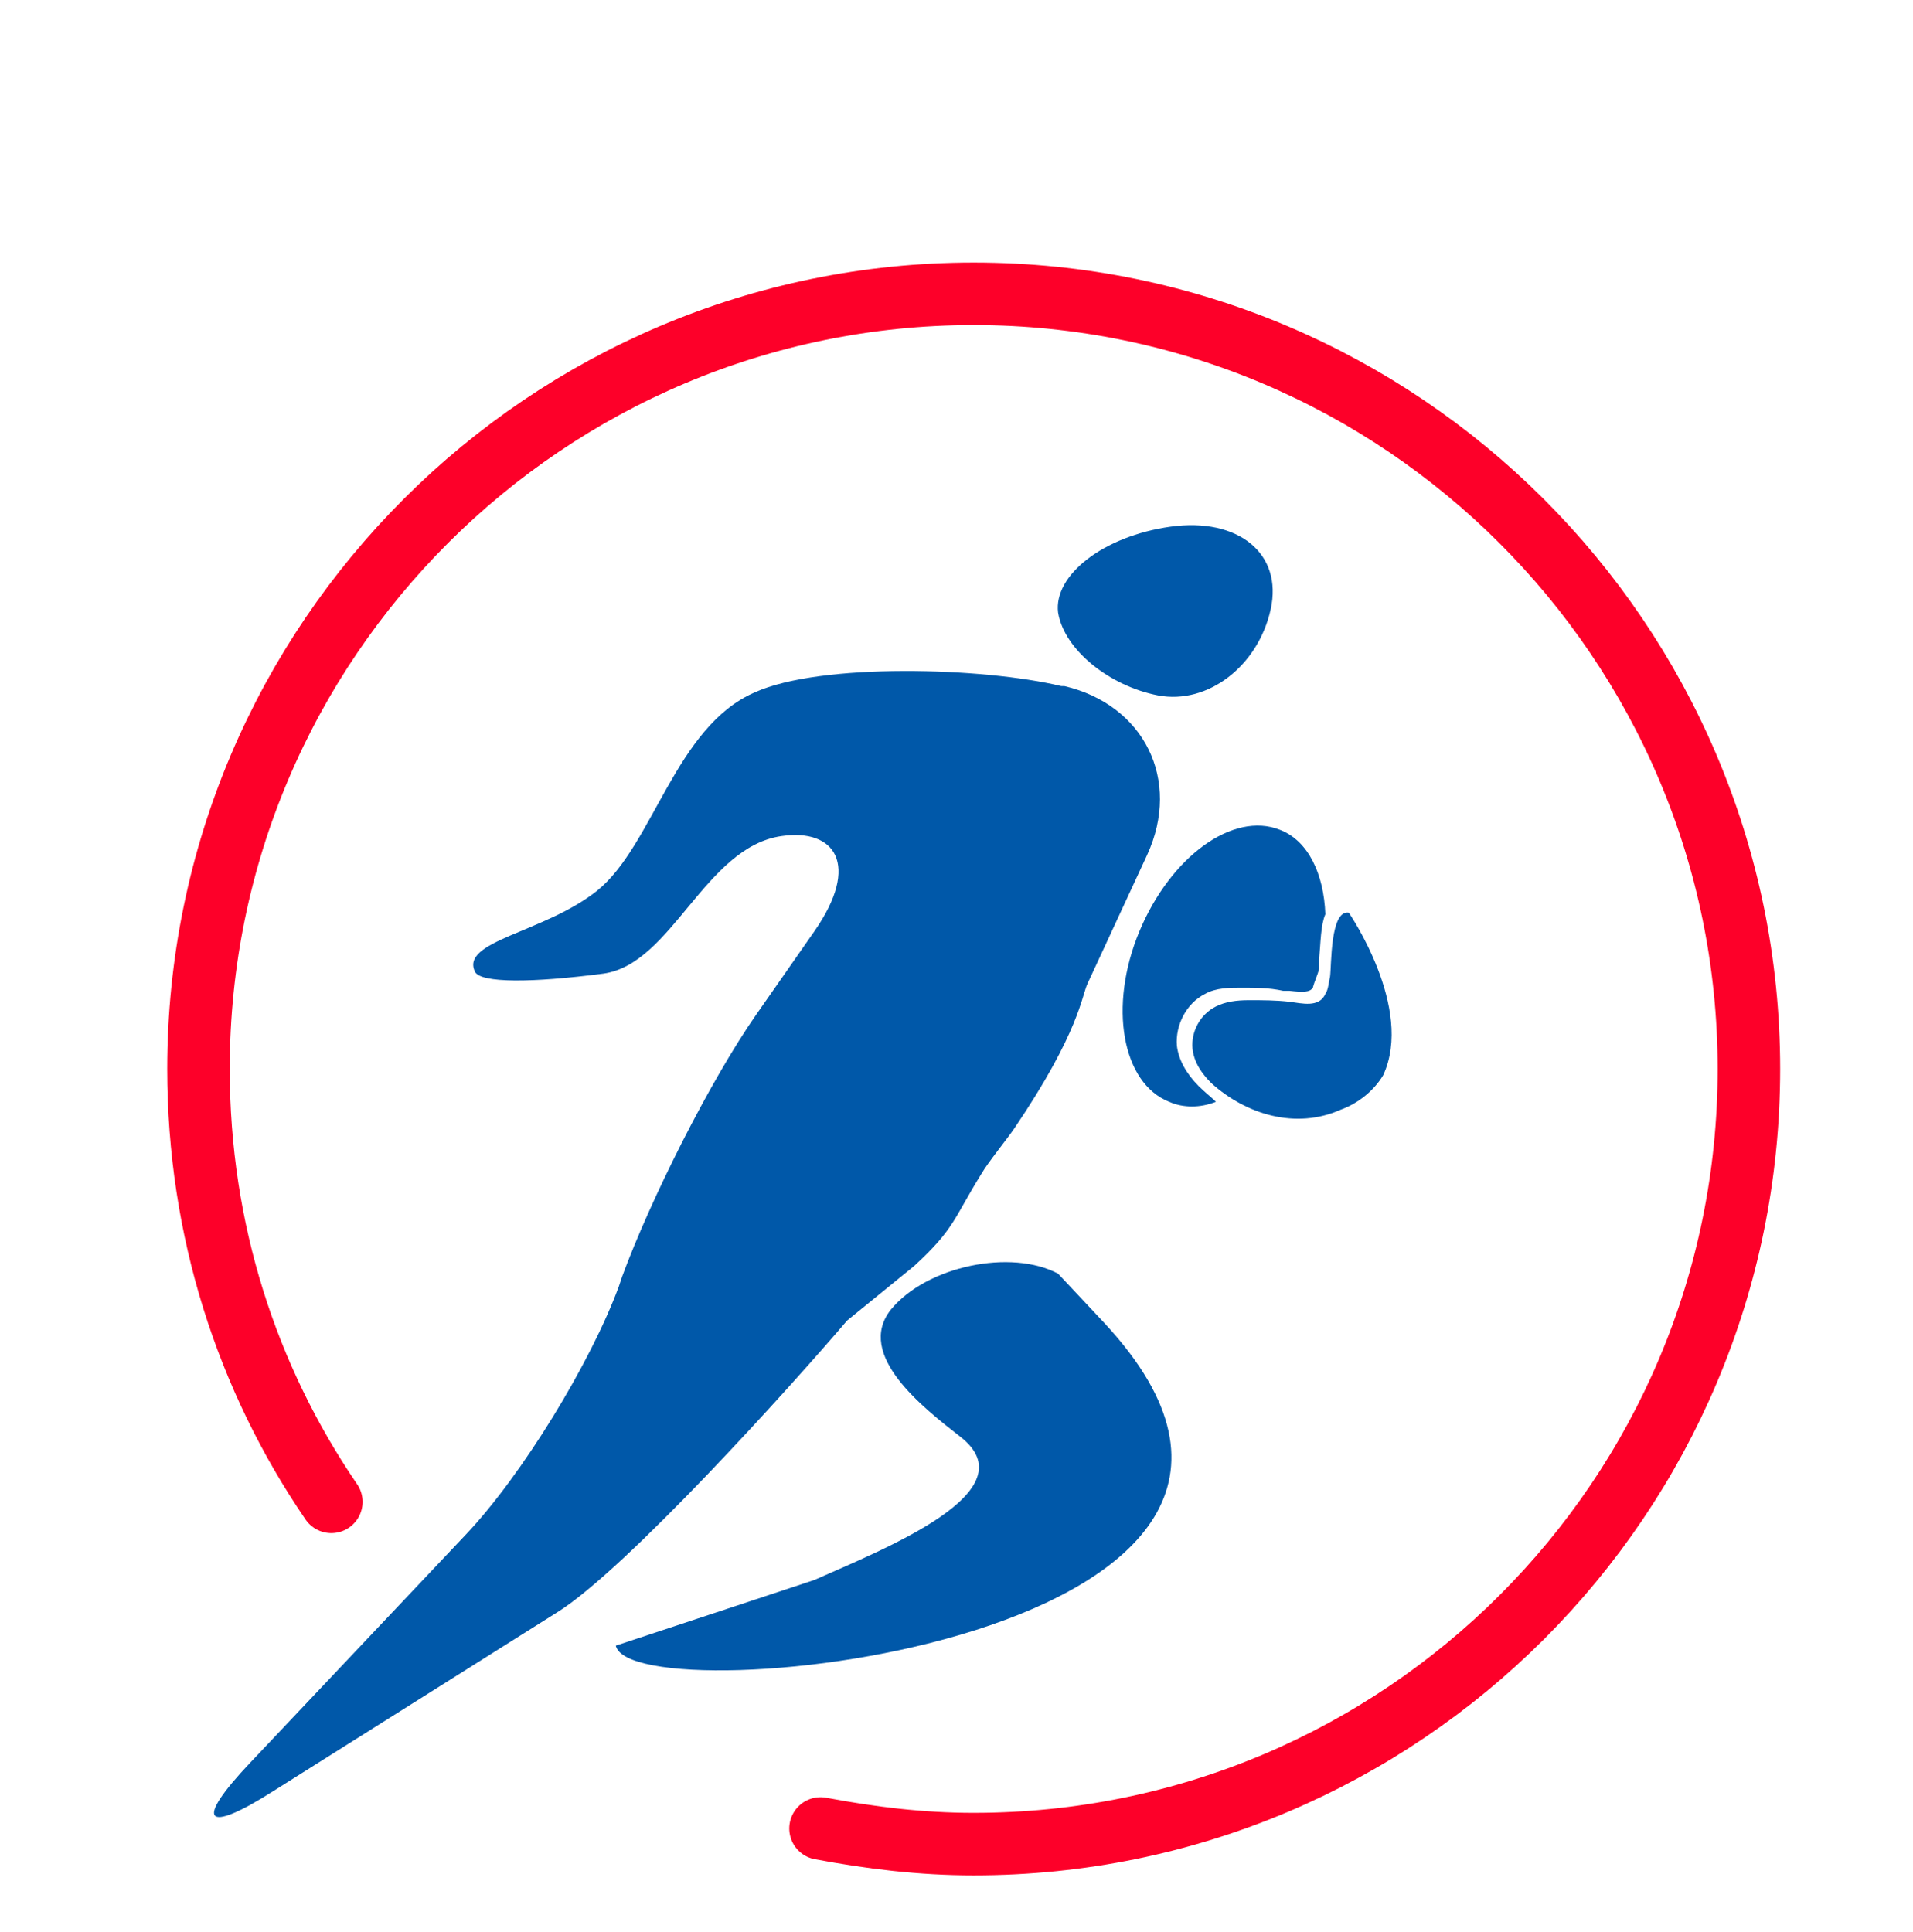
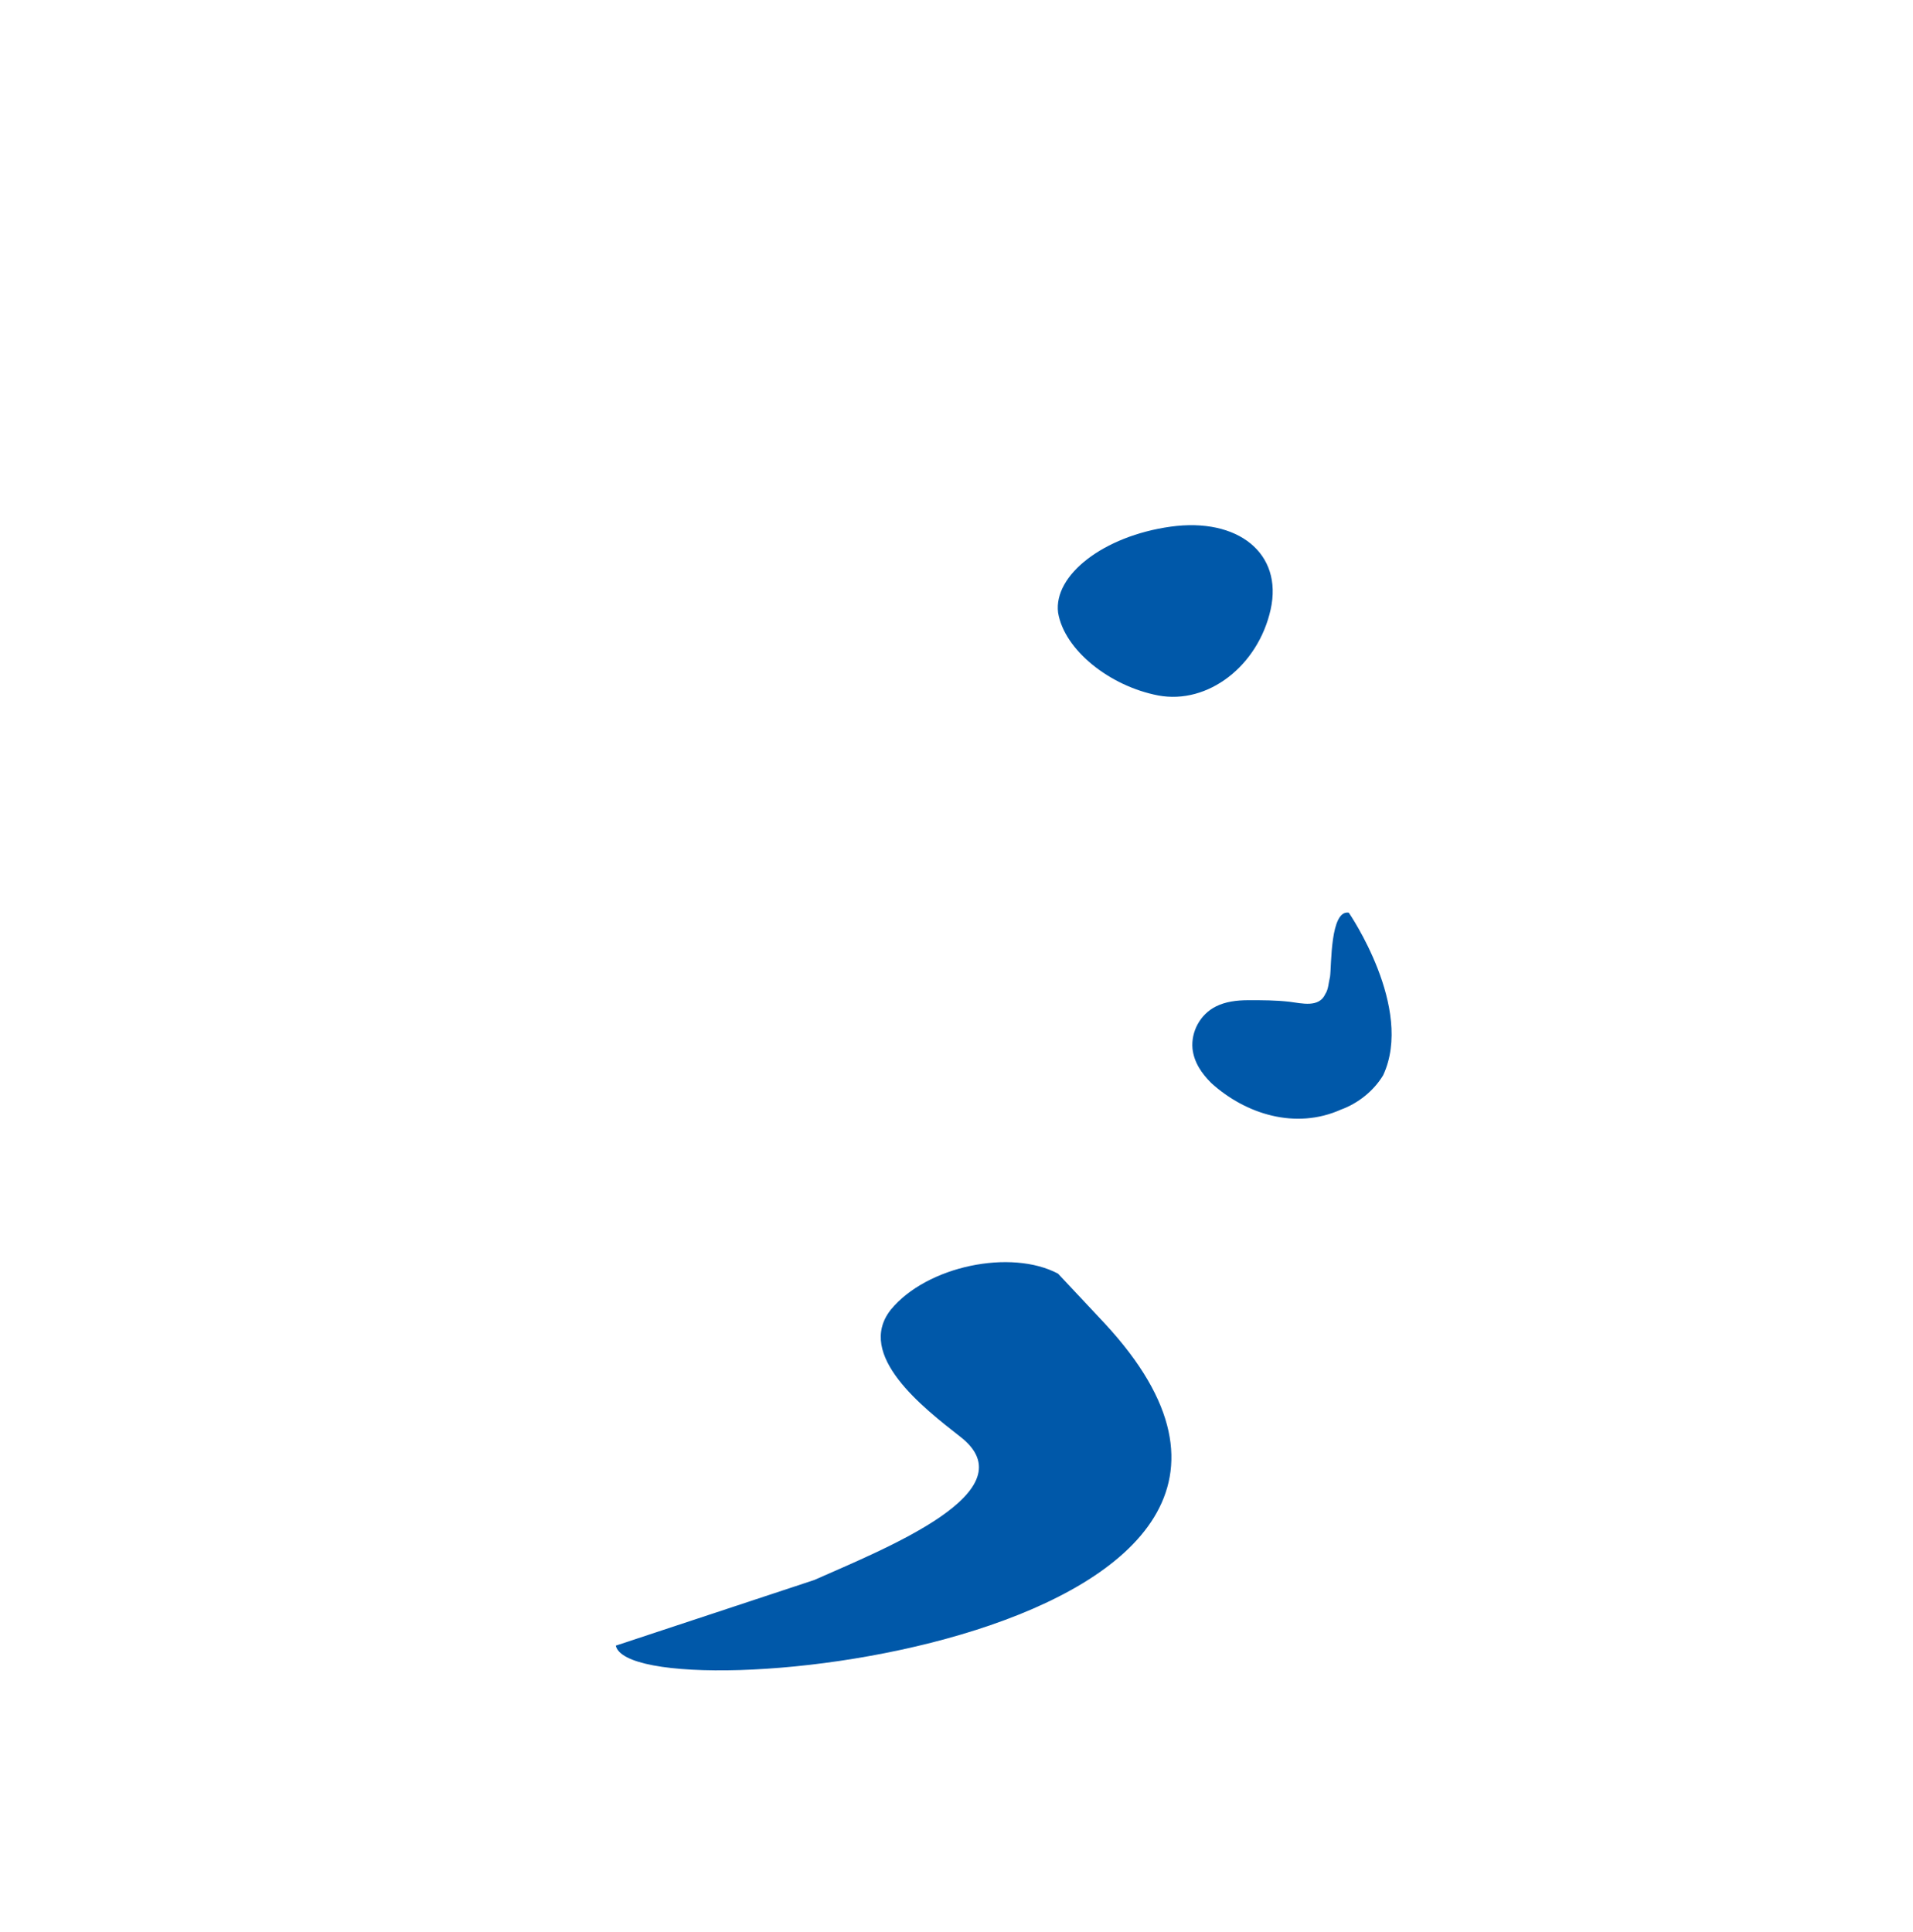
<svg xmlns="http://www.w3.org/2000/svg" version="1.1" id="Layer_1" x="0px" y="0px" viewBox="0 0 122.4 123.6" style="enable-background:new 0 0 122.4 123.6;" xml:space="preserve">
  <style type="text/css">
	.st0{fill:none;stroke:#FD0029;stroke-width:4;stroke-linecap:round;stroke-miterlimit:10;}
	.st1{fill-rule:evenodd;clip-rule:evenodd;fill:#0058A9;}
</style>
  <g id="Icon">
</g>
  <g id="Layer_2_1_">
    <g>
-       <path class="st0" d="M52.5,117c3.2,0.6,6.4,1,9.8,1c27.4,0,49.6-22.2,49.6-49.6S89.6,18.8,62.3,18.8S12.7,41,12.7,68.4    c0,10.3,3.1,19.8,8.5,27.7" />
      <g>
        <g>
-           <path class="st1" d="M48.3,44.3c-5.1,2.2-6.5,9.8-10.1,12.7c-3.4,2.7-8.8,3.2-7.8,5.2c0.4,0.7,3.6,0.7,8.2,0.1      c4.4-0.6,6.5-8.1,11.4-8.8c3.4-0.5,5.1,1.8,2.1,6.1l-3.7,5.3c-3,4.3-6.8,11.9-8.6,16.8l-0.2,0.6c-1.8,4.9-6.2,12.1-9.8,15.9      L16,112.8c-3.6,3.8-2.9,4.6,1.5,1.8l18.1-11.4c4.4-2.7,15.2-14.7,18.6-18.7l4.3-3.5c2.6-2.4,2.5-3,4.3-5.9      c0.4-0.7,1.7-2.3,2.1-2.9c4.2-6.2,4.3-8.5,4.7-9.3l3.8-8.2c2.2-4.8-0.2-9.6-5.3-10.8h-0.2C62.9,42.7,52.5,42.4,48.3,44.3z" />
-         </g>
+           </g>
        <g>
          <path class="st1" d="M67.7,39.2c-0.3-2.4,2.9-4.9,7.2-5.5c4.3-0.6,7.2,1.7,6.4,5.3c-0.8,3.6-4,6.1-7.2,5.5      C71,43.9,68.1,41.6,67.7,39.2z" />
        </g>
        <g>
          <path class="st1" d="M61.4,91.9c4.6,3.5-4.8,7.2-9.3,9.2l-12.7,4.2c1,4.6,50-0.4,31.3-20.6l-3-3.2c-3-1.6-8.4-0.5-10.7,2.3      C54.7,86.7,59.1,90.1,61.4,91.9z" />
        </g>
      </g>
      <path class="st1" d="M86.3,58.4c0,0,4.2,6.1,2.2,10.4c-0.6,1-1.6,1.8-2.7,2.2c-2.9,1.3-6.1,0.3-8.3-1.7c-0.6-0.6-1.1-1.3-1.2-2.2    c-0.1-1.1,0.5-2.2,1.5-2.7c0.6-0.3,1.3-0.4,2.1-0.4c0.9,0,1.7,0,2.6,0.1c0.8,0.1,1.9,0.4,2.3-0.5c0.2-0.3,0.2-0.7,0.3-1.1    C85.2,61.8,85.1,58.2,86.3,58.4z" />
-       <path class="st1" d="M76.7,69.5c-0.8-0.8-1.3-1.7-1.4-2.6c-0.1-1.3,0.6-2.7,1.8-3.3c0.7-0.4,1.6-0.4,2.3-0.4c0.9,0,1.8,0,2.7,0.2    c0.1,0,0.2,0,0.3,0h0.1c0.9,0.1,1.3,0.1,1.5-0.2c0.1-0.4,0.3-0.8,0.4-1.2c0-0.2,0-0.4,0-0.6c0.1-1.1,0.1-2.2,0.4-2.9    c-0.1-2.6-1.1-4.7-2.9-5.4c-3-1.2-7,1.7-9,6.5s-1.1,9.7,1.9,10.9c0.9,0.4,2,0.4,3,0C77.5,70.2,77.1,69.9,76.7,69.5z" />
    </g>
  </g>
</svg>